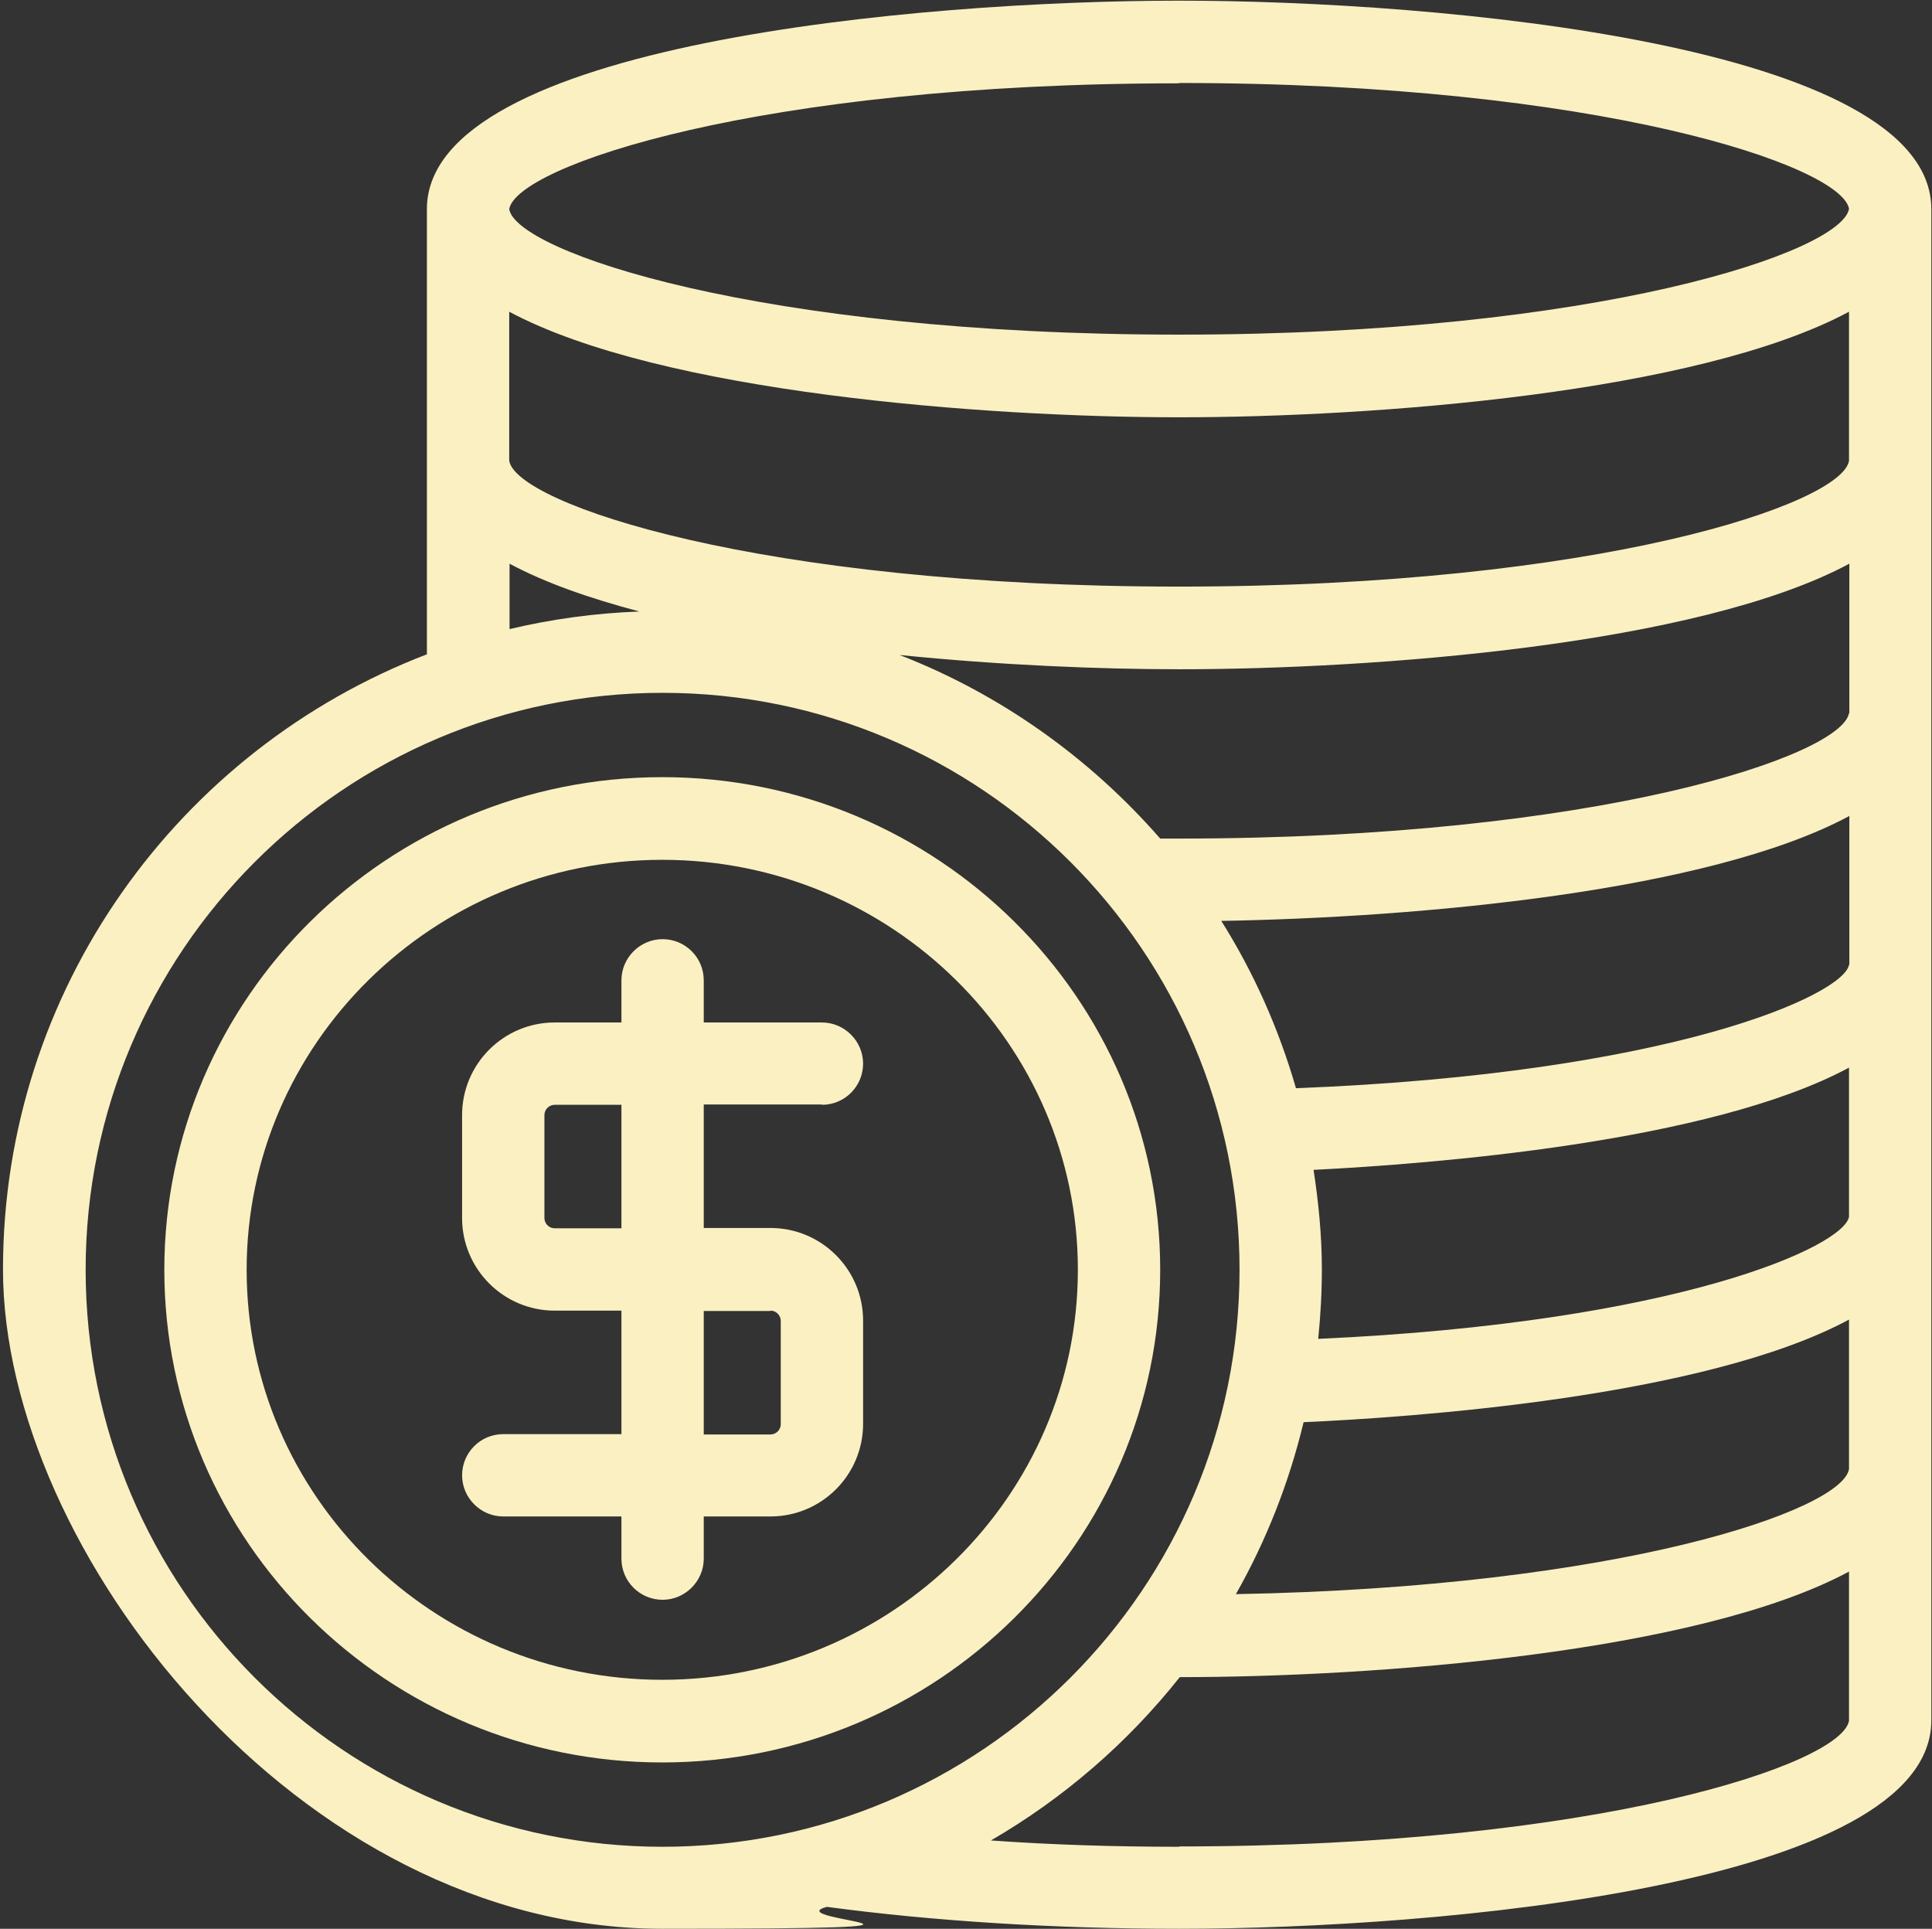
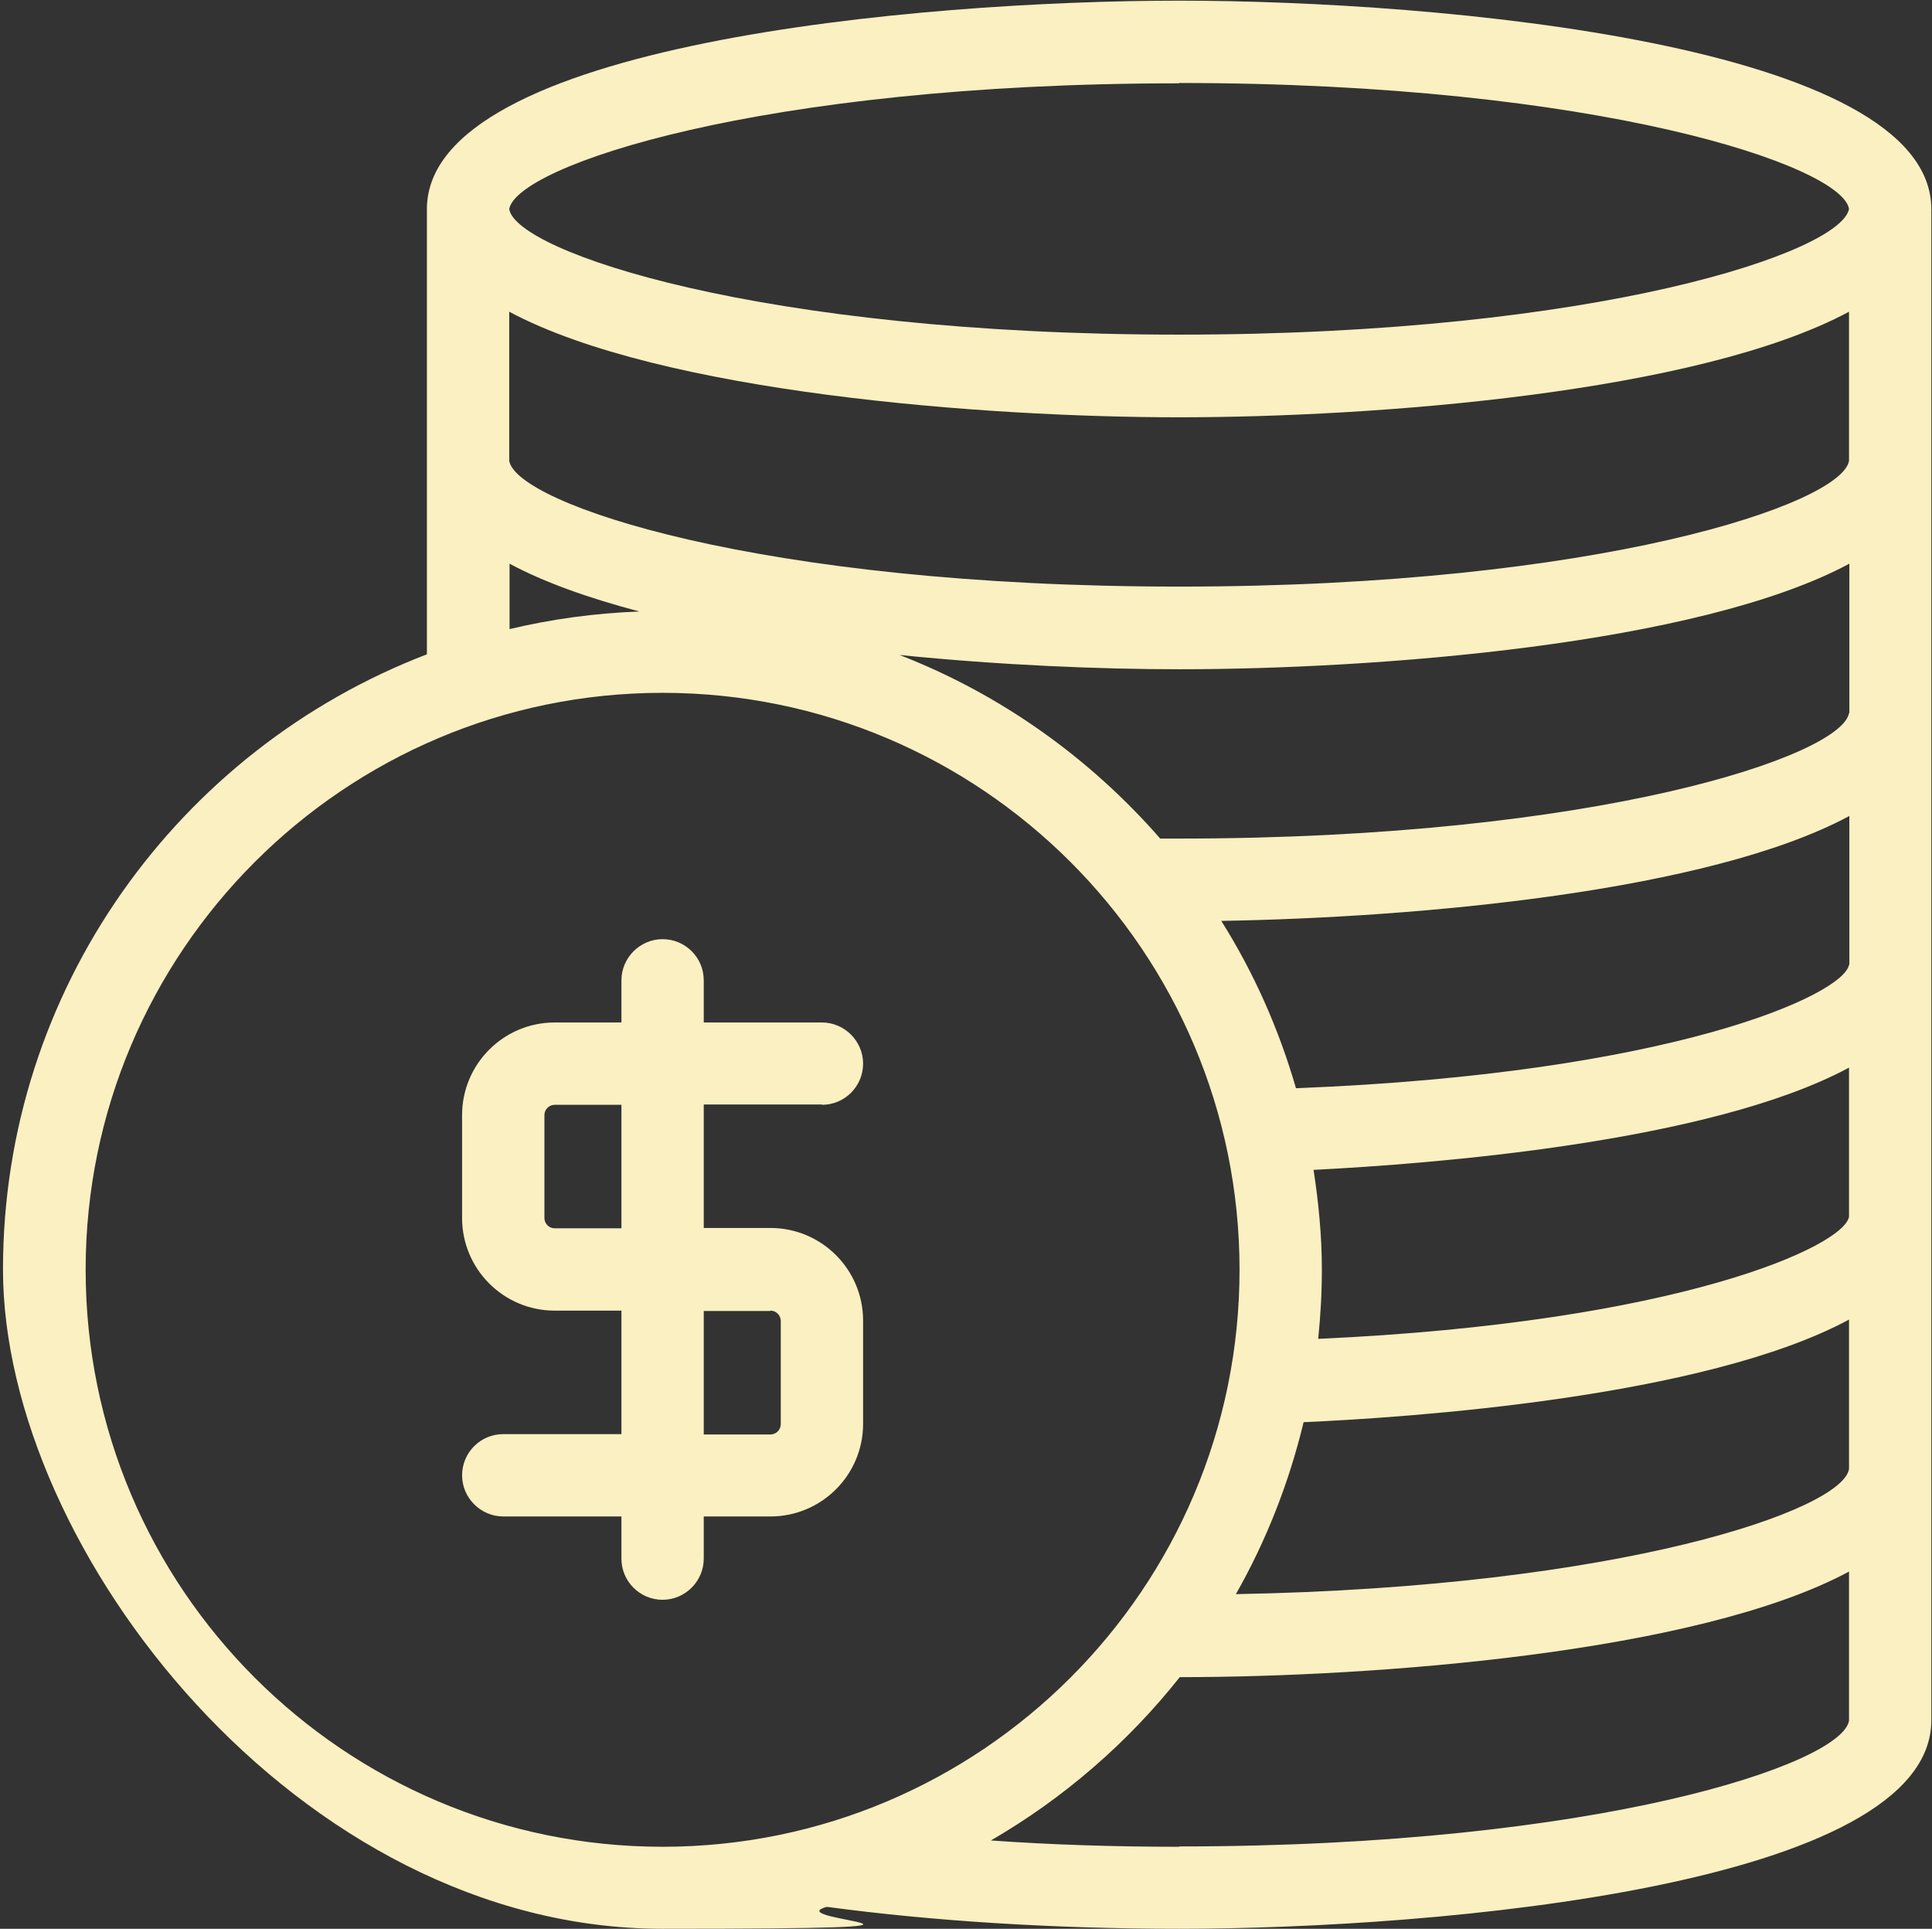
<svg xmlns="http://www.w3.org/2000/svg" width="582" height="581" viewBox="0 0 582 581" fill="none">
  <rect x="0" y="0" width="582" height="581" fill="#333333" stroke="none" />
  <path d="M581.8 63C581.8 13.4 433.5 0.2 355.2 0.2C276.9 0.2 129 13.3 128.6 62.8V197.1C54 225.7 0.9 297.9 0.9 382.4C0.9 466.9 90 581 199.5 581C309 581 233.3 578.6 249.1 574.4C281.1 578.7 317.6 581 355.2 581C433.5 581 581.8 567.9 581.8 518.2V62.9V63ZM557 442.5C555.1 454.8 488.4 478.1 372.3 480.2C381.4 464.2 388.3 446.7 392.7 428.4C424.4 427 513.4 421 557 397.5V442.5ZM557 366.5C555.6 375.3 505.9 398.4 397.1 403.3C397.8 396.4 398.2 389.5 398.2 382.4C398.2 372.2 397.2 362.2 395.7 352.4C431 350.6 515 344.2 557 321.6V366.4V366.5ZM557 290.6C555.5 299.6 503.7 323.4 390.4 327.8C385.2 309.8 377.6 292.8 367.9 277.4C427.1 276.4 514.7 268.6 557.1 245.8V290.7L557 290.6ZM557 214.8C554.8 227.6 481.5 252.6 355.2 252.6H349.5C328.3 228.3 301.4 209.1 271 197.3C301.5 200.4 331.6 201.6 355.3 201.6C413.9 201.6 511.5 194.3 557.1 169.8V214.8H557ZM557 138.8C554.9 151.7 481.9 176.7 355.2 176.7C228.5 176.7 155.5 151.7 153.4 138.8V93.9C199 118.3 296.6 125.7 355.2 125.7C413.8 125.7 511.4 118.4 557 93.9V138.8ZM355.2 25C481.7 25 554.8 50 557 62.9C554.8 75.8 481.7 100.8 355.2 100.8C228.7 100.8 155.5 75.8 153.4 63C155.5 50.1 228.5 25.1 355.2 25.1V25ZM153.5 169.8C164.1 175.5 177.5 180.2 192.6 184.2C179.2 184.7 166.1 186.5 153.5 189.5V169.8ZM25.8 382.5C25.8 286.7 103.7 208.7 199.6 208.7C295.5 208.7 373.4 286.6 373.4 382.5C373.4 478.4 295.5 556.3 199.6 556.3C103.7 556.3 25.8 478.4 25.8 382.5ZM355.2 556.3C335.8 556.3 316.8 555.7 298.5 554.4C320.4 541.7 339.7 525 355.4 505.2C414 505.2 511.5 497.9 557 473.4V518.3C555 531.2 482 556.2 355.2 556.2V556.3Z" fill="#FAF0C1" />
-   <path d="M199.5 234.1C116.8 234.1 49.5 300.6 49.5 382.5C49.5 464.4 116.8 530.9 199.5 530.9C282.2 530.9 349.5 464.4 349.5 382.5C349.5 300.6 282.2 234.1 199.5 234.1ZM199.5 506C130.4 506 74.3 450.6 74.3 382.5C74.3 314.4 130.5 259 199.5 259C268.5 259 324.7 314.4 324.7 382.5C324.7 450.6 268.5 506 199.5 506Z" fill="#FAF0C1" />
  <path d="M247.6 332.8C254.5 332.8 260 327.2 260 320.4C260 313.6 254.4 308 247.6 308H212V295.3C212 288.4 206.4 282.9 199.6 282.9C192.8 282.9 187.2 288.5 187.2 295.3V308H167.1C151.7 308 139.2 320.5 139.2 335.9V366.9C139.2 382.3 151.7 394.8 167.1 394.8H187.2V432H151.6C144.7 432 139.2 437.6 139.2 444.4C139.2 451.2 144.8 456.8 151.6 456.8H187.2V469.5C187.2 476.4 192.8 481.9 199.6 481.9C206.4 481.9 212 476.3 212 469.5V456.8H232.1C247.5 456.8 260 444.3 260 428.9V397.8C260 382.4 247.5 369.9 232.1 369.9H212V332.7H247.6V332.8ZM232.1 394.8C233.8 394.8 235.2 396.2 235.2 397.9V429C235.2 430.7 233.8 432.1 232.1 432.1H212V394.9H232.1V394.8ZM187.2 370H167.1C165.4 370 164 368.6 164 366.9V335.9C164 334.2 165.4 332.8 167.1 332.8H187.2V370Z" fill="#FAF0C1" />
</svg>